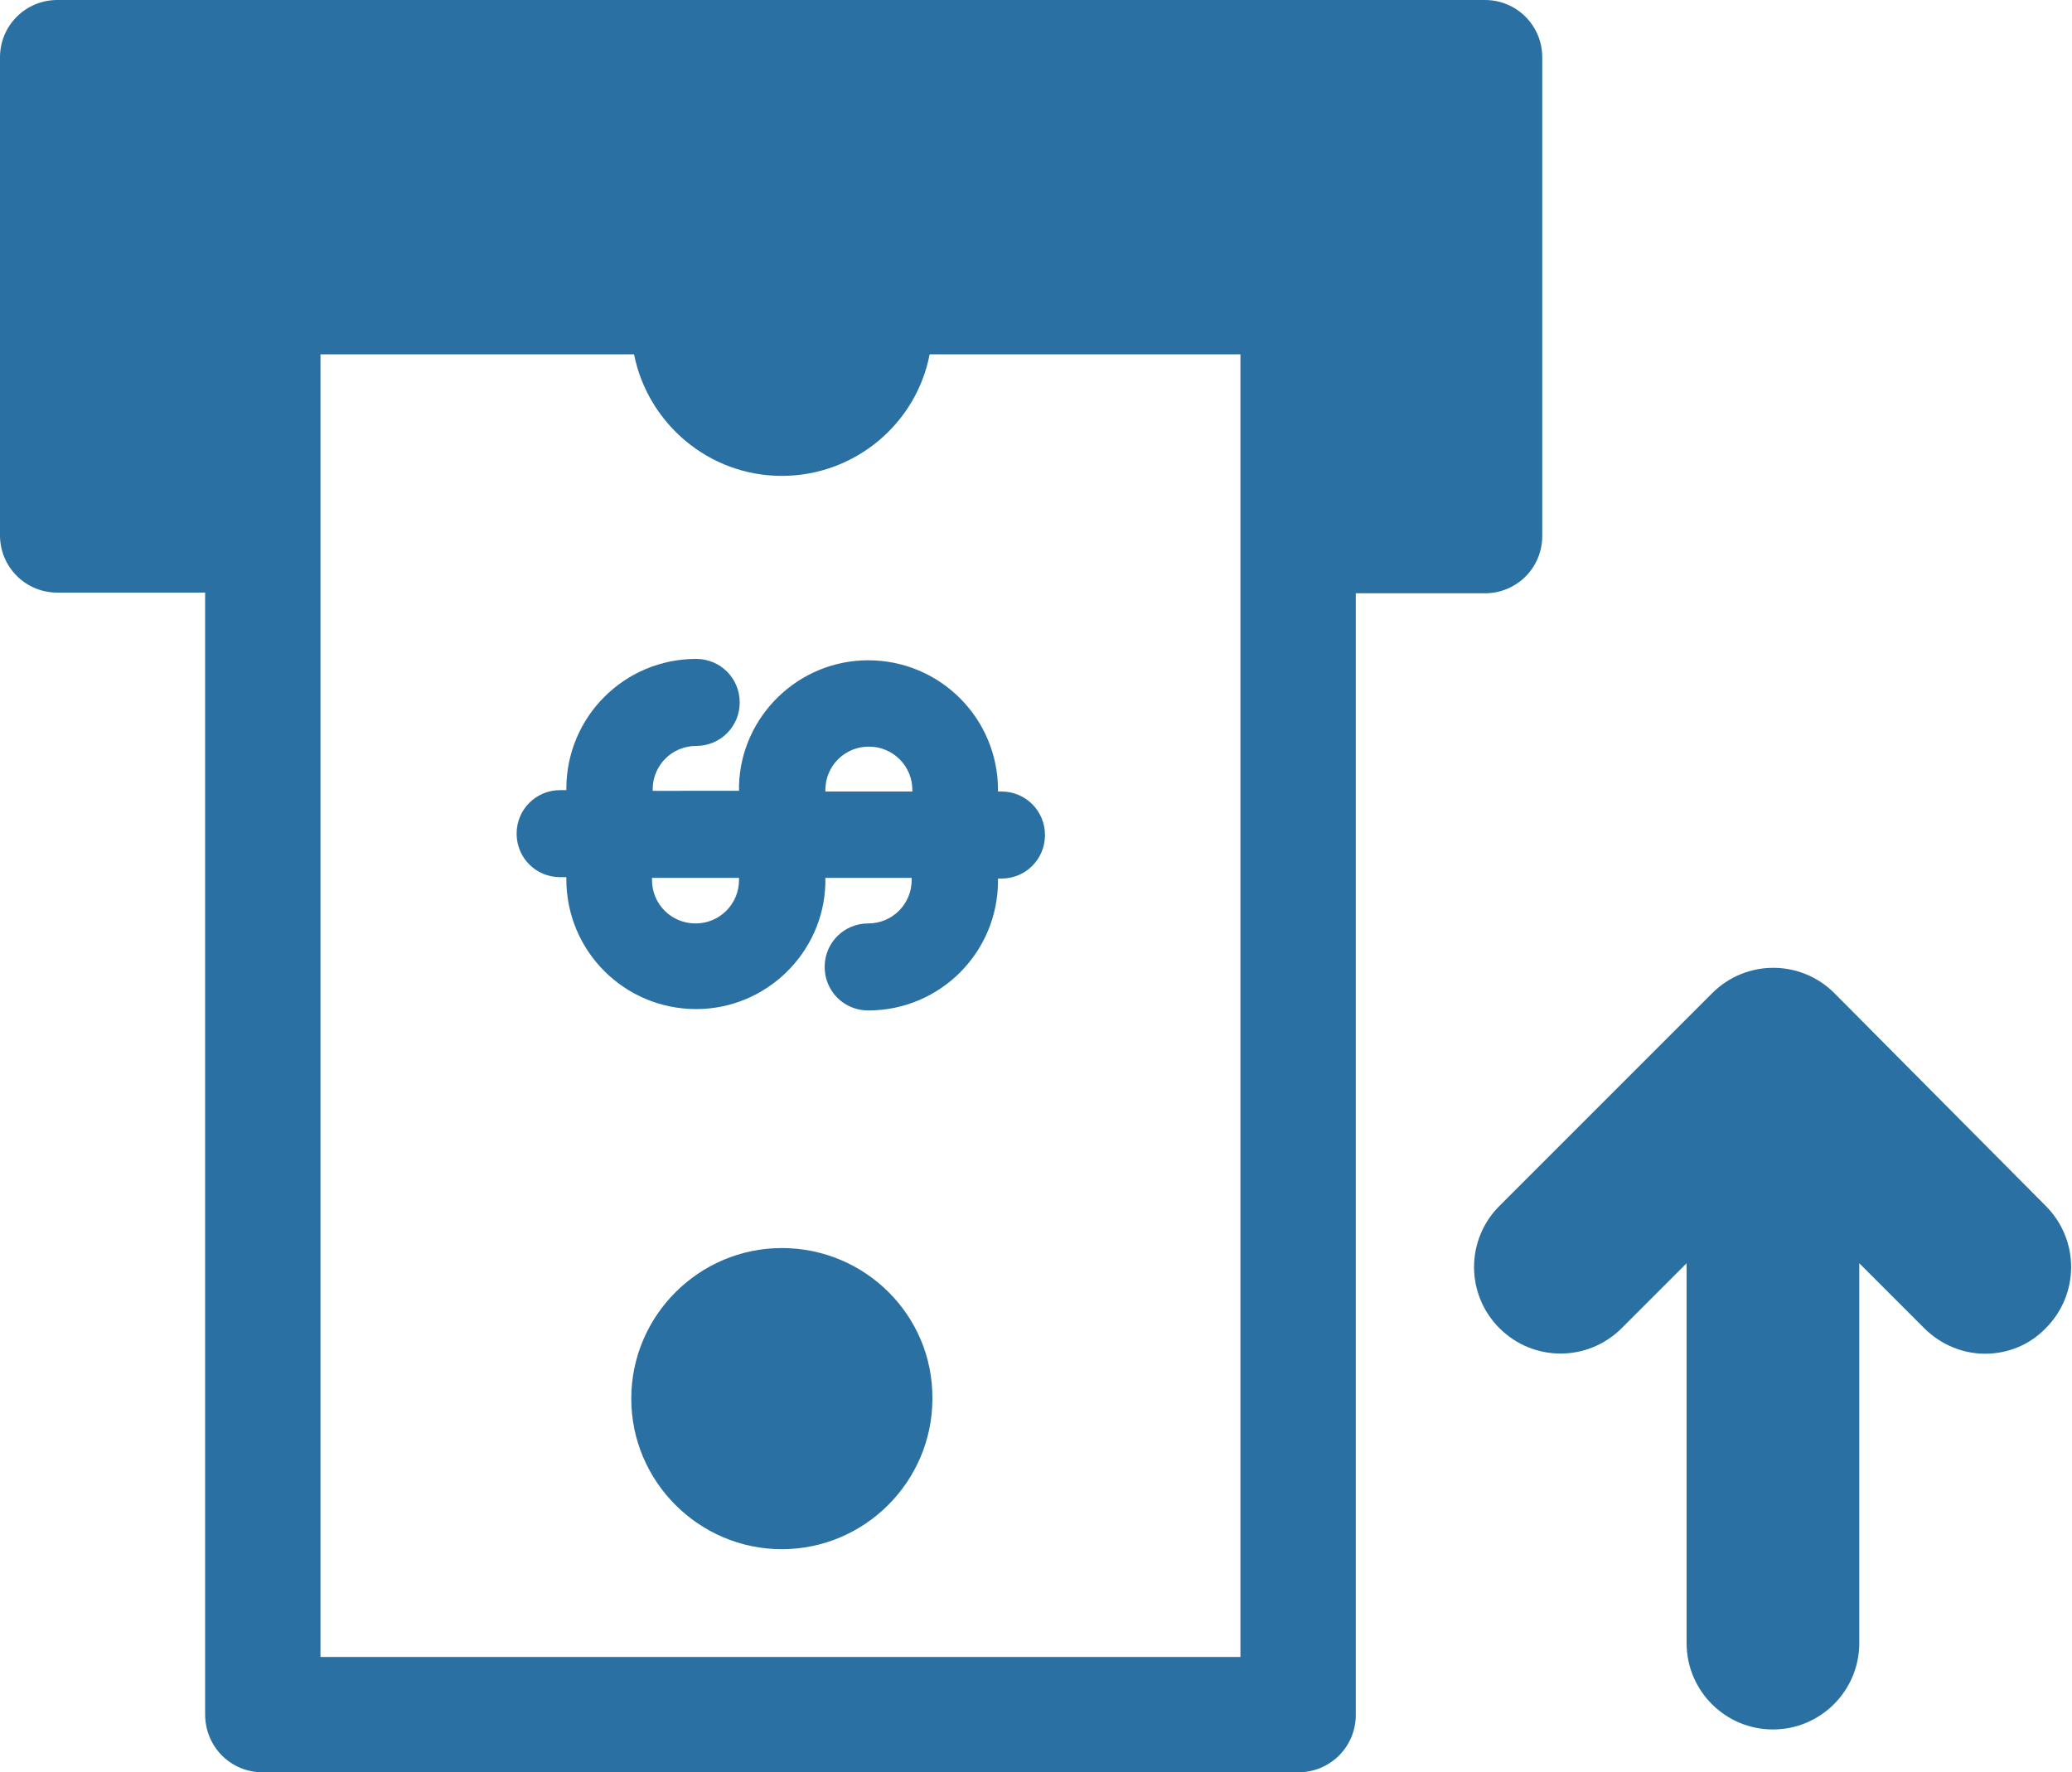
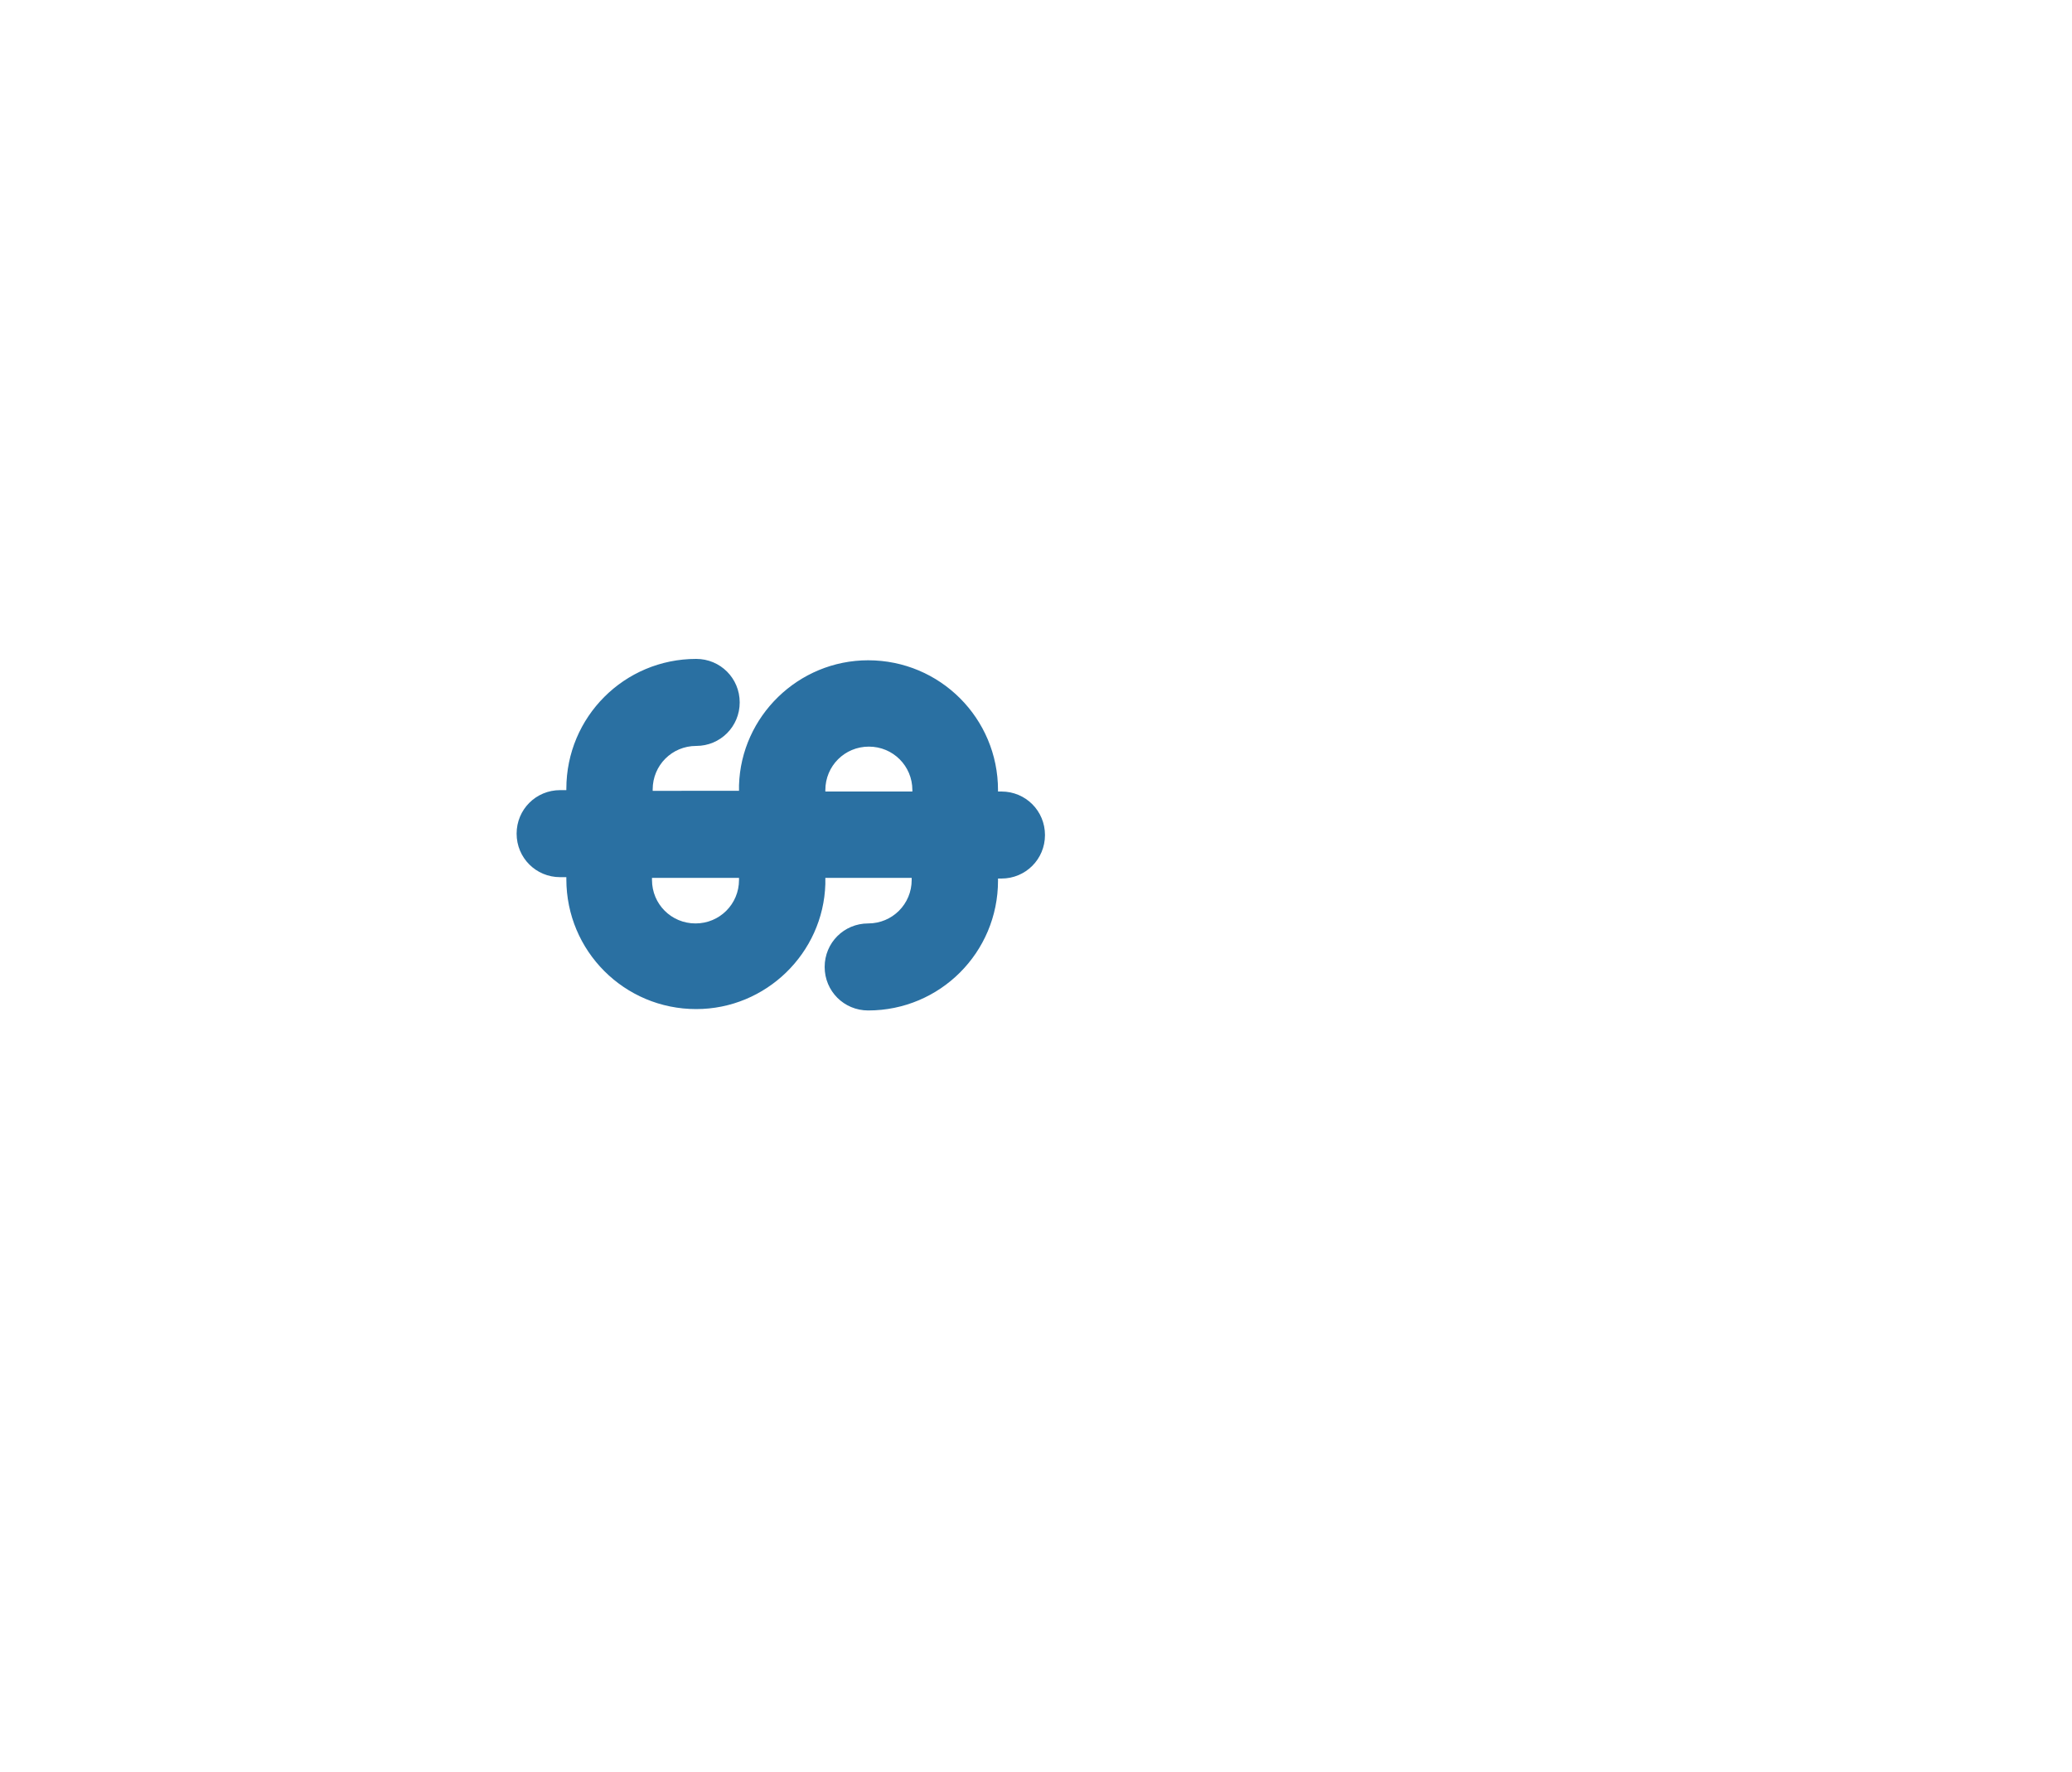
<svg xmlns="http://www.w3.org/2000/svg" version="1.1" id="Layer_1" x="0px" y="0px" viewBox="0 0 300 256.6" style="enable-background:new 0 0 300 256.6;" xml:space="preserve">
  <style type="text/css">
	.st0{fill:#2A70A2;}
</style>
  <g>
    <path class="st0" d="M119.5,114.6v-0.2c0-3.5,2.8-6.3,6.3-6.3c3.5,0,6.3,2.8,6.3,6.3v0.2H119.5L119.5,114.6z M107,127.4   c0,3.5-2.8,6.3-6.3,6.3c-3.5,0-6.3-2.8-6.3-6.3v-0.3H107V127.4L107,127.4z M145,114.6h-0.5v-0.2c0-10.4-8.4-18.8-18.8-18.8   c-10.1,0-18.4,8.1-18.7,18.1c0,0.2,0,0.4,0,0.6v0.2H94.5v-0.2c0-3.5,2.8-6.3,6.3-6.3c3.5,0,6.3-2.8,6.3-6.3c0-3.5-2.8-6.3-6.3-6.3   c-10.4,0-18.8,8.4-18.8,18.8v0.2h-0.9c-3.5,0-6.3,2.8-6.3,6.3s2.8,6.3,6.3,6.3H82v0.3c0,10.4,8.4,18.8,18.8,18.8   c10.1,0,18.4-8.1,18.7-18.1c0-0.2,0-0.4,0-0.6v-0.3H132v0.3c0,3.5-2.8,6.3-6.3,6.3c-3.5,0-6.3,2.8-6.3,6.3s2.8,6.3,6.3,6.3   c10.4,0,18.8-8.4,18.8-18.8v-0.3h0.5c3.5,0,6.3-2.8,6.3-6.3S148.5,114.6,145,114.6L145,114.6z" />
-     <path class="st0" d="M113.2,180.7c-12,0-21.8,9.8-21.8,21.8c0,12,9.8,21.8,21.8,21.8c12,0,21.8-9.8,21.8-21.8   C135.1,190.5,125.3,180.7,113.2,180.7L113.2,180.7z" />
-     <path class="st0" d="M179.6,239.9H46.4V77.5V51.3h45.4c2,10,10.8,17.6,21.4,17.6c10.6,0,19.5-7.6,21.4-17.6h45v26.3V239.9   L179.6,239.9z M38,256.6H188c4.6,0,8.3-3.7,8.3-8.3V85.9H215c4.6,0,8.3-3.7,8.3-8.3V8.3c0-4.6-3.7-8.3-8.3-8.3H8.3   C3.7,0,0,3.7,0,8.3v69.2c0,4.6,3.7,8.3,8.3,8.3h21.4v162.4C29.7,252.9,33.4,256.6,38,256.6L38,256.6z" />
-     <path class="st0" d="M265.6,143.8c-4.9-4.9-12.8-4.9-17.7,0l-30.8,30.8c-4.9,4.9-4.9,12.8,0,17.7c4.9,4.9,12.8,4.9,17.7,0l9.4-9.4   v55c0,6.9,5.6,12.5,12.5,12.5c6.9,0,12.5-5.6,12.5-12.5v-55l9.4,9.4c2.4,2.4,5.6,3.7,8.8,3.7c3.2,0,6.4-1.2,8.8-3.7   c4.9-4.9,4.9-12.8,0-17.7L265.6,143.8L265.6,143.8z" />
  </g>
</svg>